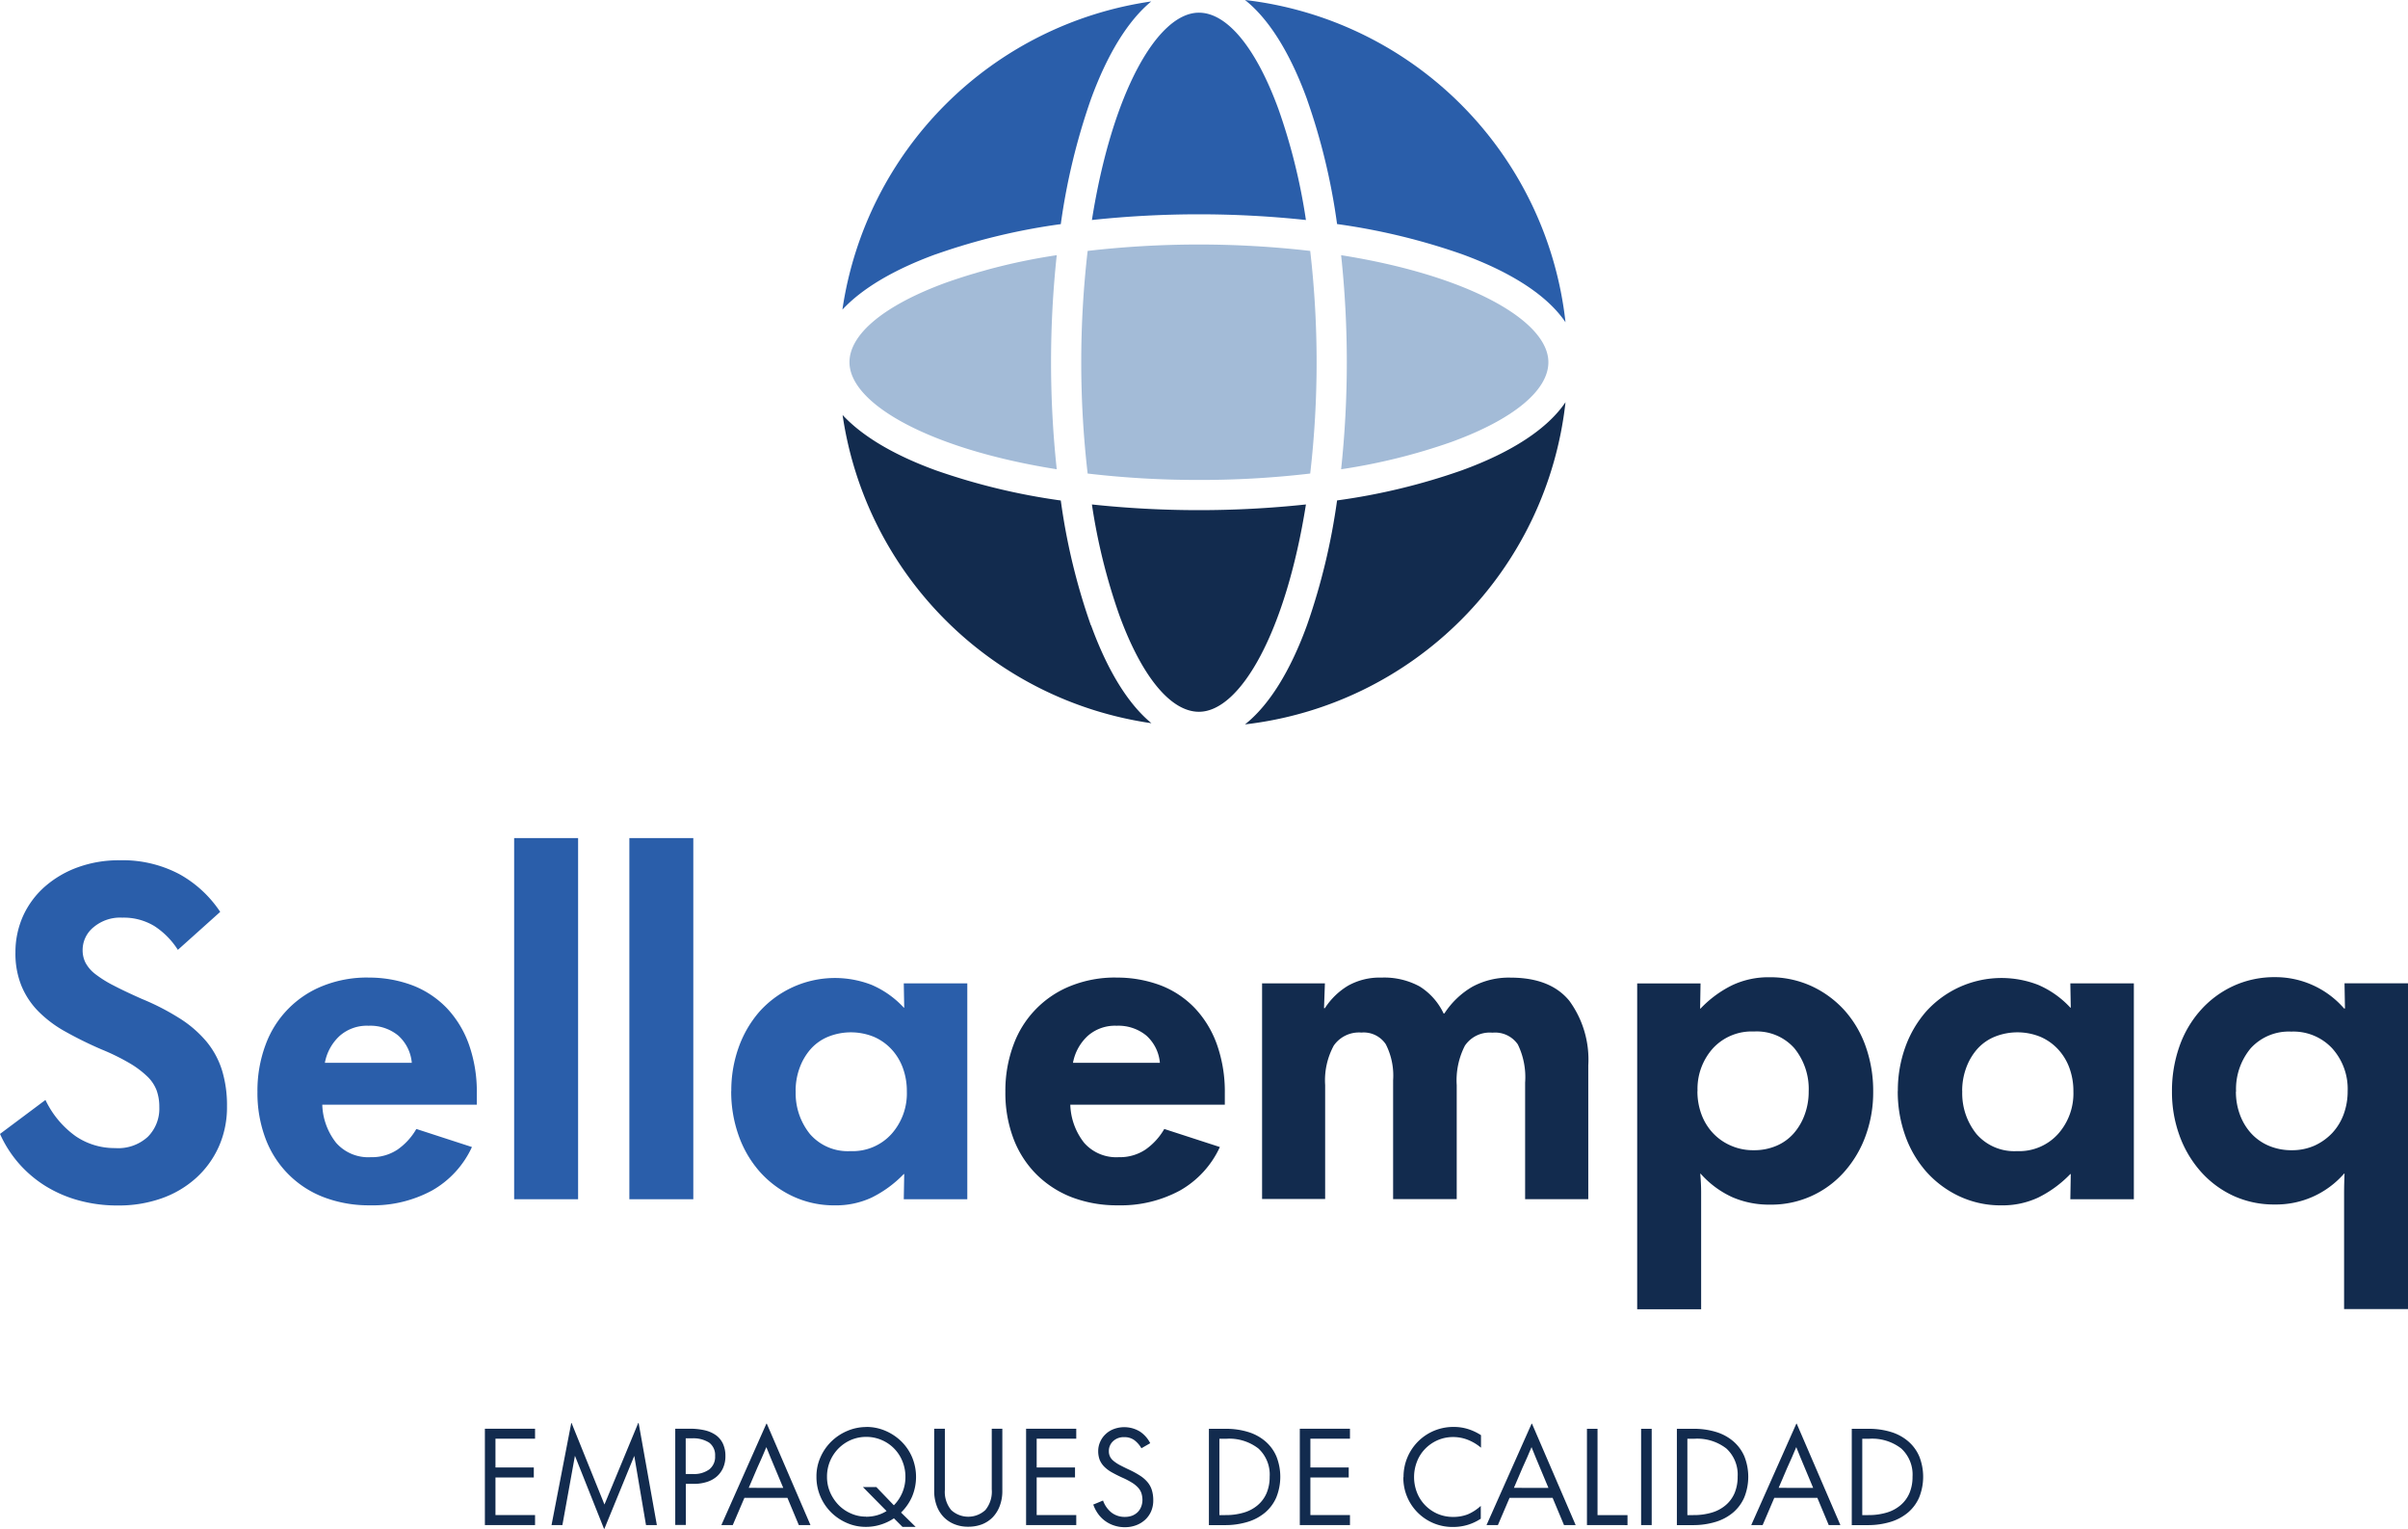
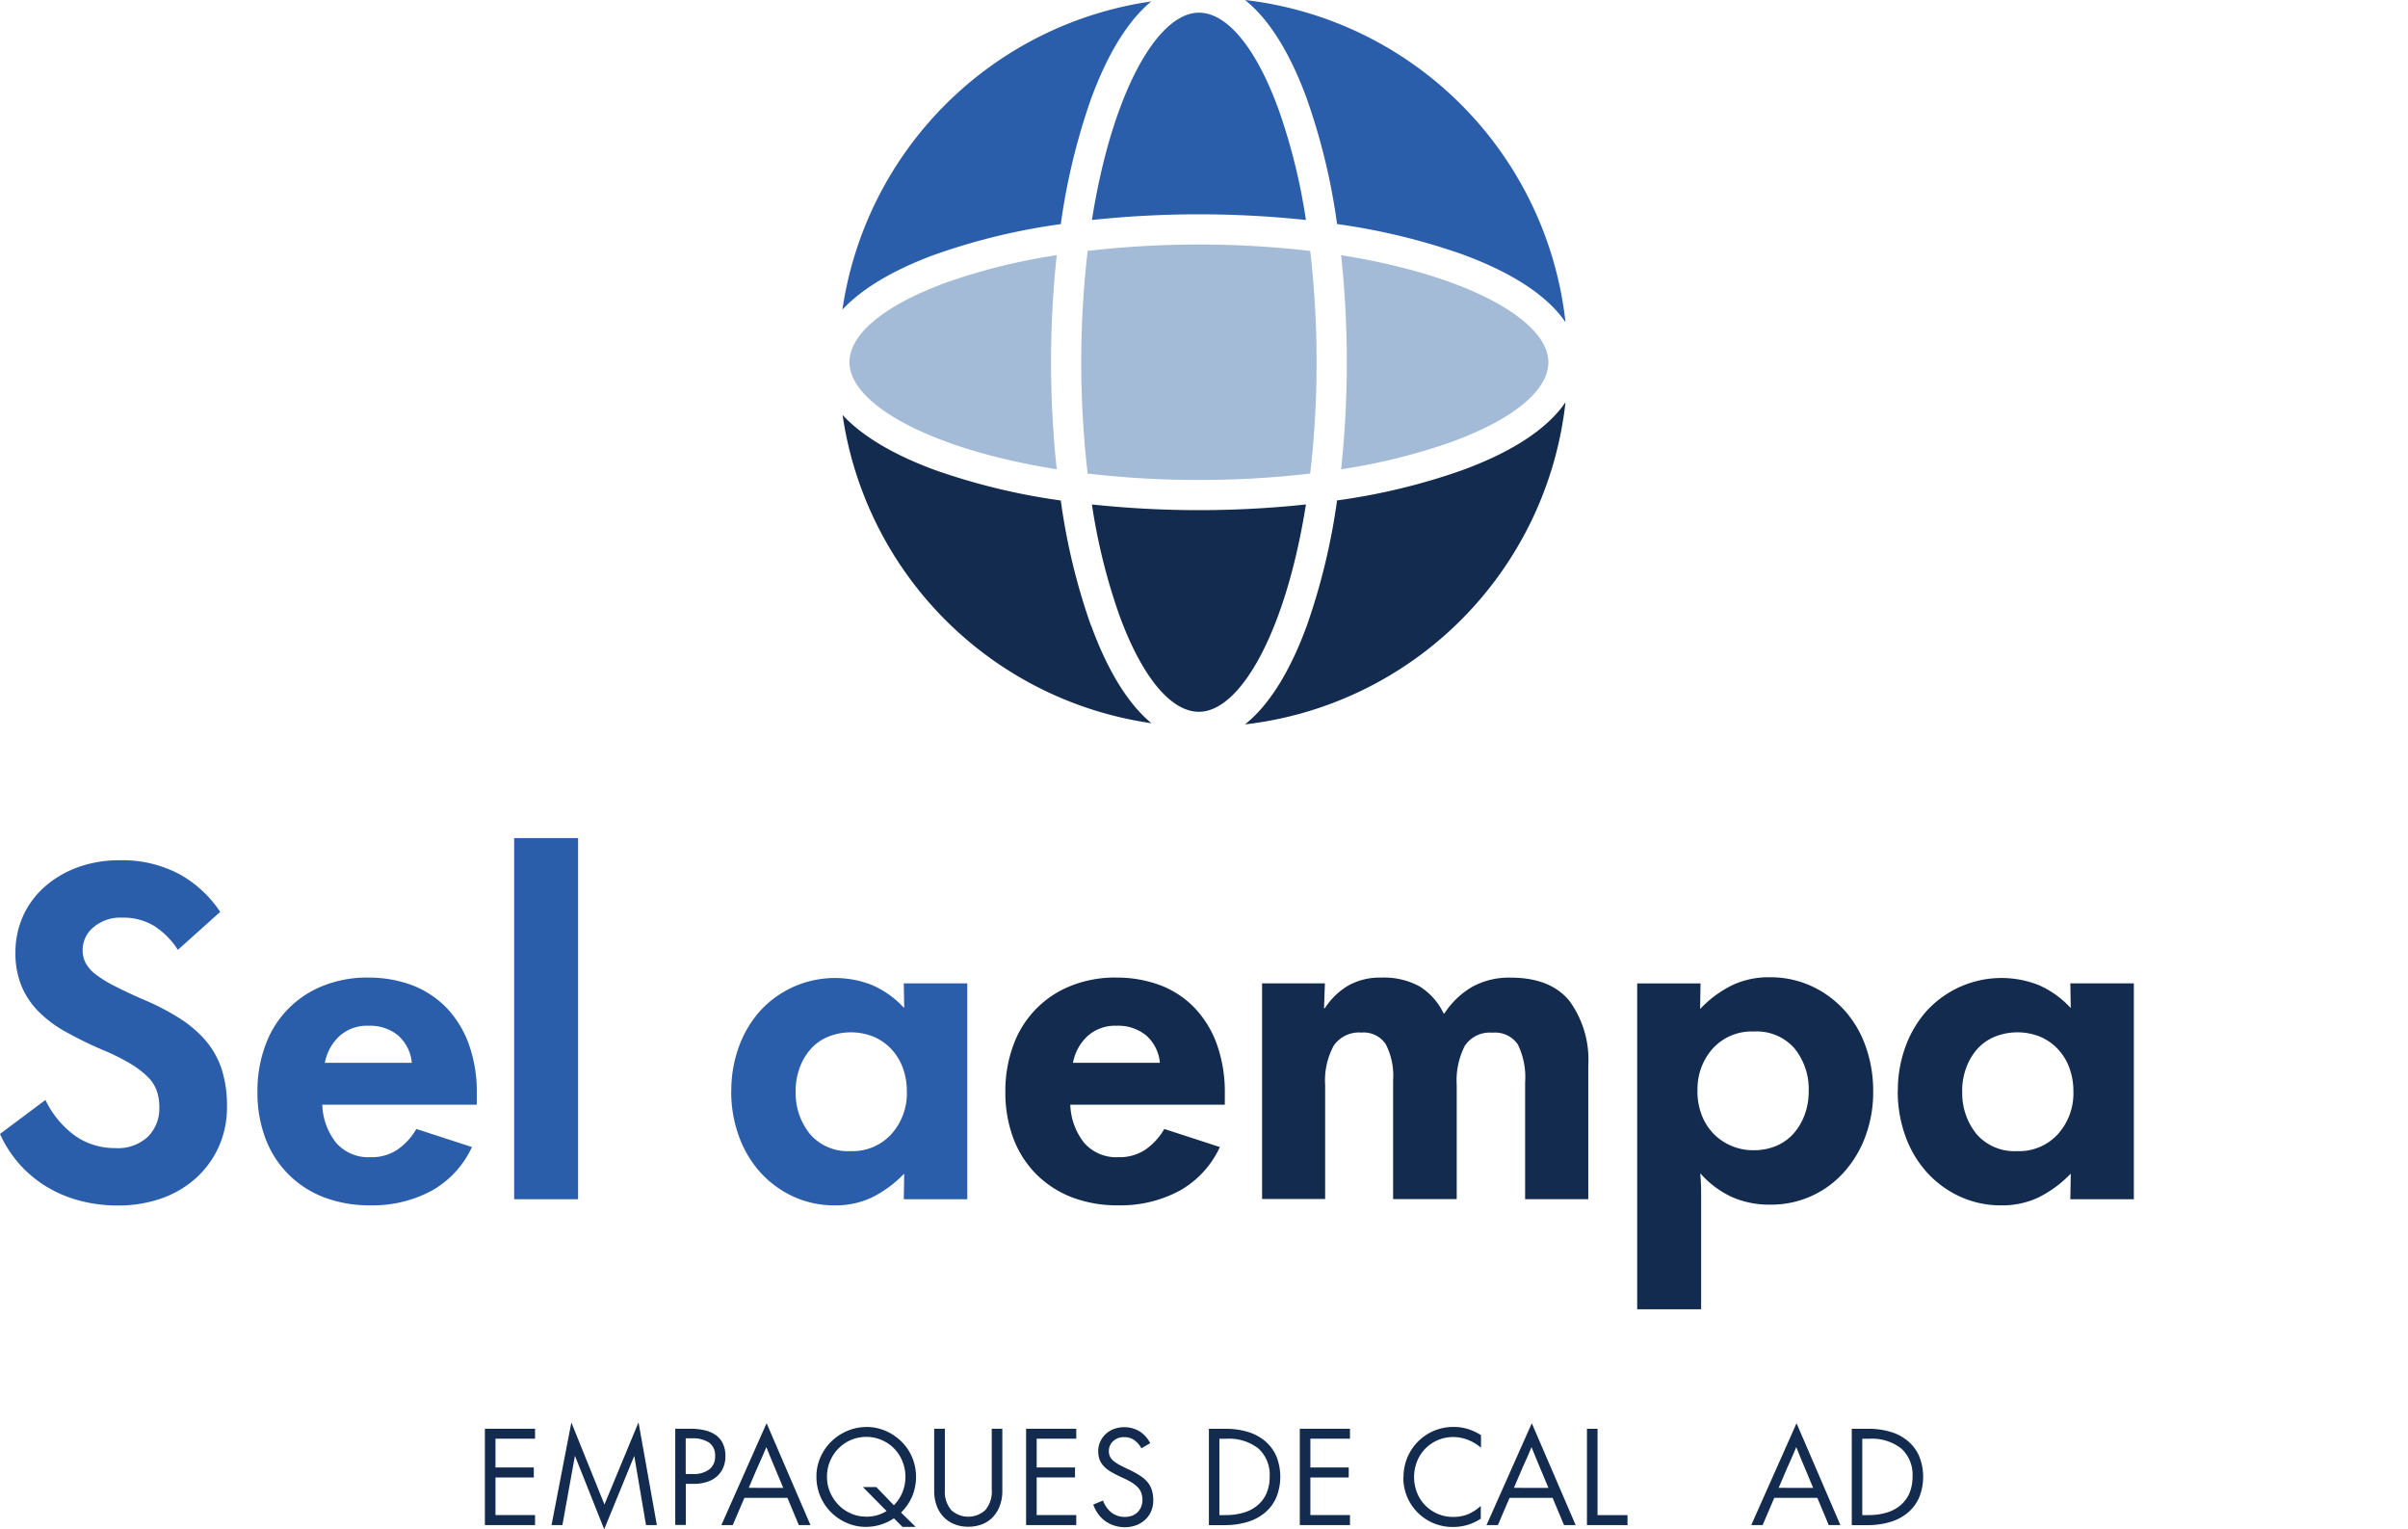
<svg xmlns="http://www.w3.org/2000/svg" width="241" height="152.969" viewBox="0 0 241 152.969">
  <g id="Logotipo_Sellaempaq_Mesa_de_trabajo_1_copia" data-name="Logotipo_Sellaempaq_Mesa de trabajo 1 copia" transform="translate(0 0)">
    <path id="Trazado_46" data-name="Trazado 46" d="M229.575,117.153a63.187,63.187,0,0,1,12.482-3.009,64.463,64.463,0,0,1,3.009-12.482c1.665-4.567,3.73-7.888,6.045-9.8A36.516,36.516,0,0,0,220.2,122.7c1.959-2.11,5.128-4,9.357-5.546Z" transform="translate(-135.89 -91.718)" fill="#2a5eaa" />
    <path id="Trazado_47" data-name="Trazado 47" d="M248.25,148.39a59.667,59.667,0,0,0,2.733,11.048c2.243,6.161,5.146,9.7,7.977,9.7,4.167,0,8.7-8.048,10.71-20.744a100.942,100.942,0,0,1-21.42,0Z" transform="translate(-138.968 -97.92)" fill="#122b4e" />
    <path id="Trazado_48" data-name="Trazado 48" d="M271.665,101.636a63.186,63.186,0,0,1,3.009,12.482,64.465,64.465,0,0,1,12.482,3.009c5.075,1.852,8.609,4.193,10.381,6.82A36.491,36.491,0,0,0,265.46,91.7c2.377,1.887,4.5,5.253,6.205,9.927Z" transform="translate(-140.856 -91.7)" fill="#2a5eaa" />
    <path id="Trazado_49" data-name="Trazado 49" d="M269.966,119.821a97.077,97.077,0,0,0-22.275,0,97.074,97.074,0,0,0,0,22.275,94.578,94.578,0,0,0,11.137.641,93.918,93.918,0,0,0,11.138-.641,97.088,97.088,0,0,0,0-22.275Z" transform="translate(-138.836 -94.715)" fill="#a3bbd7" />
    <path id="Trazado_50" data-name="Trazado 50" d="M269.67,113.874a59.68,59.68,0,0,0-2.733-11.048c-2.243-6.161-5.146-9.7-7.977-9.7-4.167,0-8.7,8.048-10.71,20.744a100.944,100.944,0,0,1,21.42,0Z" transform="translate(-138.968 -91.857)" fill="#2a5eaa" />
    <path id="Trazado_51" data-name="Trazado 51" d="M276.26,141.8a59.664,59.664,0,0,0,11.048-2.733c6.161-2.243,9.7-5.146,9.7-7.977,0-4.167-8.048-8.7-20.744-10.71a100.941,100.941,0,0,1,0,21.42Z" transform="translate(-142.041 -94.847)" fill="#a3bbd7" />
    <path id="Trazado_52" data-name="Trazado 52" d="M241.744,120.38a59.668,59.668,0,0,0-11.048,2.733c-6.161,2.243-9.7,5.146-9.7,7.977,0,4.167,8.048,8.7,20.744,10.71a100.947,100.947,0,0,1,0-21.42Z" transform="translate(-135.978 -94.847)" fill="#a3bbd7" />
    <path id="Trazado_53" data-name="Trazado 53" d="M297.537,136.9c-1.772,2.626-5.306,4.977-10.381,6.82a63.188,63.188,0,0,1-12.482,3.009,64.465,64.465,0,0,1-3.009,12.482c-1.7,4.674-3.828,8.039-6.205,9.927a36.474,36.474,0,0,0,32.077-32.246Z" transform="translate(-140.856 -96.658)" fill="#122b4e" />
    <path id="Trazado_54" data-name="Trazado 54" d="M245.068,159.377a63.193,63.193,0,0,1-3.009-12.482,64.467,64.467,0,0,1-12.482-3.009c-4.238-1.54-7.4-3.437-9.357-5.547a36.488,36.488,0,0,0,30.911,30.839c-2.315-1.905-4.38-5.226-6.045-9.8Z" transform="translate(-135.892 -96.817)" fill="#122b4e" />
    <path id="Trazado_55" data-name="Trazado 55" d="M125.5,215.765l4.549-3.4a9.425,9.425,0,0,0,3.045,3.641,6.931,6.931,0,0,0,3.935,1.175,4.389,4.389,0,0,0,3.267-1.131,3.984,3.984,0,0,0,1.148-2.983,4.822,4.822,0,0,0-.267-1.656,3.838,3.838,0,0,0-.926-1.389,9.448,9.448,0,0,0-1.763-1.326,22.026,22.026,0,0,0-2.787-1.371,38.687,38.687,0,0,1-3.641-1.789,11.938,11.938,0,0,1-2.715-2.03,7.962,7.962,0,0,1-1.7-2.564,8.566,8.566,0,0,1-.6-3.339,8.831,8.831,0,0,1,.775-3.668,8.707,8.707,0,0,1,2.163-2.911,10.324,10.324,0,0,1,3.312-1.941,11.985,11.985,0,0,1,4.175-.7,12.13,12.13,0,0,1,5.983,1.389,11.7,11.7,0,0,1,4.086,3.775l-4.238,3.8a7.837,7.837,0,0,0-2.359-2.386,5.93,5.93,0,0,0-3.205-.837,4.127,4.127,0,0,0-2.867.953,2.936,2.936,0,0,0-1.1,2.315,2.776,2.776,0,0,0,.285,1.237,3.565,3.565,0,0,0,.97,1.131,11.461,11.461,0,0,0,1.834,1.148c.766.4,1.709.846,2.831,1.344a24.527,24.527,0,0,1,3.819,1.967,11.505,11.505,0,0,1,2.653,2.3,8.442,8.442,0,0,1,1.549,2.849,11.915,11.915,0,0,1,.507,3.623,9.665,9.665,0,0,1-.837,4.086,9.406,9.406,0,0,1-2.3,3.134,10.192,10.192,0,0,1-3.445,2.012,12.824,12.824,0,0,1-4.327.7,14.517,14.517,0,0,1-4.024-.534,12.639,12.639,0,0,1-3.339-1.478,11.946,11.946,0,0,1-2.609-2.252,11.8,11.8,0,0,1-1.834-2.893Z" transform="translate(-125.5 -102.307)" fill="#2a5eaa" />
    <path id="Trazado_56" data-name="Trazado 56" d="M165.471,201.569a12.343,12.343,0,0,1,4.532.792,9.529,9.529,0,0,1,3.428,2.3,10.366,10.366,0,0,1,2.19,3.641,14.159,14.159,0,0,1,.775,4.834v1.148H160.93a6.452,6.452,0,0,0,1.389,3.819,4.282,4.282,0,0,0,3.472,1.433,4.624,4.624,0,0,0,2.653-.748,6.4,6.4,0,0,0,1.9-2.074l5.564,1.807a9.6,9.6,0,0,1-4,4.354,12.428,12.428,0,0,1-6.205,1.478,12.689,12.689,0,0,1-4.576-.792,10.026,10.026,0,0,1-5.867-5.858,12.889,12.889,0,0,1-.819-4.7,13.1,13.1,0,0,1,.819-4.727,10.026,10.026,0,0,1,5.769-5.894,11.872,11.872,0,0,1,4.46-.819Zm-4.282,8.529h8.7a4.133,4.133,0,0,0-1.371-2.742,4.412,4.412,0,0,0-2.956-.97,4.112,4.112,0,0,0-2.893,1.015A4.849,4.849,0,0,0,161.188,210.1Z" transform="translate(-128.675 -103.753)" fill="#2a5eaa" />
    <path id="Trazado_57" data-name="Trazado 57" d="M183.3,222.027V185.89h6.4v36.137Z" transform="translate(-131.842 -102.034)" fill="#2a5eaa" />
-     <path id="Trazado_58" data-name="Trazado 58" d="M196.25,222.027V185.89h6.4v36.137Z" transform="translate(-133.262 -102.034)" fill="#2a5eaa" />
    <path id="Trazado_59" data-name="Trazado 59" d="M207.709,212.927a12.783,12.783,0,0,1,.748-4.4,11.074,11.074,0,0,1,2.119-3.6,10.158,10.158,0,0,1,11.173-2.626,9.47,9.47,0,0,1,3.223,2.279h.044l-.044-2.43h6.357v21.6h-6.357l.044-2.52h-.044a11.581,11.581,0,0,1-3.223,2.359,8.456,8.456,0,0,1-3.668.775,9.757,9.757,0,0,1-4.22-.908,10.247,10.247,0,0,1-3.294-2.448,10.955,10.955,0,0,1-2.119-3.623,13.066,13.066,0,0,1-.748-4.46Zm6.446,0a6.487,6.487,0,0,0,1.433,4.309,5,5,0,0,0,4.042,1.7,5.235,5.235,0,0,0,4.1-1.7,6.087,6.087,0,0,0,1.549-4.264,6.73,6.73,0,0,0-.4-2.359,5.531,5.531,0,0,0-1.148-1.879,5.226,5.226,0,0,0-1.763-1.237,6.1,6.1,0,0,0-4.576,0,4.756,4.756,0,0,0-1.745,1.237,5.882,5.882,0,0,0-1.1,1.879,6.623,6.623,0,0,0-.4,2.315Z" transform="translate(-134.519 -103.76)" fill="#2a5eaa" />
    <path id="Trazado_60" data-name="Trazado 60" d="M249.568,201.569a12.343,12.343,0,0,1,4.532.792,9.418,9.418,0,0,1,3.419,2.3,10.365,10.365,0,0,1,2.19,3.641,14.158,14.158,0,0,1,.775,4.834v1.148H245.019a6.452,6.452,0,0,0,1.389,3.819,4.275,4.275,0,0,0,3.463,1.433,4.624,4.624,0,0,0,2.653-.748,6.4,6.4,0,0,0,1.9-2.074l5.564,1.807a9.6,9.6,0,0,1-4,4.354,12.427,12.427,0,0,1-6.205,1.478,12.689,12.689,0,0,1-4.576-.792,10.275,10.275,0,0,1-3.552-2.279,10.143,10.143,0,0,1-2.315-3.579,12.89,12.89,0,0,1-.819-4.7,13.1,13.1,0,0,1,.819-4.727,10.026,10.026,0,0,1,5.769-5.894,11.872,11.872,0,0,1,4.46-.819Zm-4.282,8.529h8.7a4.133,4.133,0,0,0-1.371-2.742,4.412,4.412,0,0,0-2.956-.97,4.112,4.112,0,0,0-2.893,1.015A4.849,4.849,0,0,0,245.286,210.1Z" transform="translate(-137.9 -103.753)" fill="#122b4e" />
    <path id="Trazado_61" data-name="Trazado 61" d="M267.4,202.149h6.268l-.089,2.475h.089a7.138,7.138,0,0,1,2.3-2.235,6.443,6.443,0,0,1,3.356-.819,7.4,7.4,0,0,1,3.819.881,6.391,6.391,0,0,1,2.4,2.7h.089a8.313,8.313,0,0,1,2.8-2.671,7.671,7.671,0,0,1,3.819-.908q3.98,0,5.876,2.315a9.96,9.96,0,0,1,1.9,6.472v13.381h-6.321V212.075a7.5,7.5,0,0,0-.73-3.819,2.753,2.753,0,0,0-2.537-1.175,3,3,0,0,0-2.76,1.3,7.589,7.589,0,0,0-.819,3.953v11.4h-6.366V211.844a6.9,6.9,0,0,0-.73-3.6,2.655,2.655,0,0,0-2.448-1.175,3.072,3.072,0,0,0-2.76,1.3,7.292,7.292,0,0,0-.864,3.953v11.4H267.38v-21.6Z" transform="translate(-141.067 -103.754)" fill="#122b4e" />
    <path id="Trazado_62" data-name="Trazado 62" d="M315.889,202.144l-.044,2.52h.044a11.124,11.124,0,0,1,3.178-2.341,8.519,8.519,0,0,1,3.712-.792,9.87,9.87,0,0,1,4.264.908,10.247,10.247,0,0,1,3.294,2.448,10.764,10.764,0,0,1,2.1,3.623,13.279,13.279,0,0,1,.73,4.46,12.639,12.639,0,0,1-.748,4.4,11.075,11.075,0,0,1-2.119,3.6,9.739,9.739,0,0,1-7.461,3.312,9.246,9.246,0,0,1-3.775-.748,9.532,9.532,0,0,1-3.161-2.341h-.044c.062.677.089,1.3.089,1.852v11.707h-6.4v-32.6h6.357Zm-.312,10.781a6.553,6.553,0,0,0,.4,2.315,5.532,5.532,0,0,0,1.149,1.878,5.328,5.328,0,0,0,1.789,1.255,5.49,5.49,0,0,0,2.279.463,5.653,5.653,0,0,0,2.3-.445,4.808,4.808,0,0,0,1.718-1.237,5.882,5.882,0,0,0,1.1-1.879,6.622,6.622,0,0,0,.4-2.315,6.454,6.454,0,0,0-1.434-4.327,5.026,5.026,0,0,0-4.042-1.674,5.276,5.276,0,0,0-4.1,1.674,6.071,6.071,0,0,0-1.549,4.282Z" transform="translate(-145.693 -103.75)" fill="#122b4e" />
    <path id="Trazado_63" data-name="Trazado 63" d="M338.849,212.927a12.783,12.783,0,0,1,.748-4.4,11.074,11.074,0,0,1,2.119-3.6,10.158,10.158,0,0,1,11.173-2.626,9.47,9.47,0,0,1,3.223,2.279h.044l-.044-2.43h6.357v21.6h-6.357l.044-2.52h-.044a11.579,11.579,0,0,1-3.223,2.359,8.456,8.456,0,0,1-3.668.775,9.757,9.757,0,0,1-4.22-.908,10.245,10.245,0,0,1-3.294-2.448,10.954,10.954,0,0,1-2.119-3.623,13.066,13.066,0,0,1-.748-4.46Zm6.446,0a6.488,6.488,0,0,0,1.433,4.309,5,5,0,0,0,4.042,1.7,5.235,5.235,0,0,0,4.1-1.7,6.087,6.087,0,0,0,1.549-4.264,6.728,6.728,0,0,0-.4-2.359,5.53,5.53,0,0,0-1.148-1.879,5.226,5.226,0,0,0-1.763-1.237,6.1,6.1,0,0,0-4.576,0,4.755,4.755,0,0,0-1.745,1.237,5.882,5.882,0,0,0-1.1,1.879,6.623,6.623,0,0,0-.4,2.315Z" transform="translate(-148.907 -103.76)" fill="#122b4e" />
-     <path id="Trazado_64" data-name="Trazado 64" d="M380,201.52a9.094,9.094,0,0,1,6.891,3.134h.089l-.045-2.52h6.357v32.6h-6.4V223.1c0-.605.018-1.246.044-1.923h-.044a9.018,9.018,0,0,1-6.935,3.089,9.718,9.718,0,0,1-4.175-.881,9.923,9.923,0,0,1-3.25-2.431,11.1,11.1,0,0,1-2.119-3.6,12.745,12.745,0,0,1-.748-4.4,13.355,13.355,0,0,1,.73-4.46,10.766,10.766,0,0,1,2.1-3.623,9.98,9.98,0,0,1,3.267-2.448A9.823,9.823,0,0,1,380,201.52Zm-3.935,11.44a6.551,6.551,0,0,0,.4,2.315,5.635,5.635,0,0,0,1.131,1.879,5.057,5.057,0,0,0,1.763,1.237,5.781,5.781,0,0,0,2.279.445,5.515,5.515,0,0,0,2.3-.463,5.68,5.68,0,0,0,1.763-1.255,5.531,5.531,0,0,0,1.148-1.879,6.622,6.622,0,0,0,.4-2.315,6.056,6.056,0,0,0-1.549-4.282,5.31,5.31,0,0,0-4.1-1.674,5.154,5.154,0,0,0-4.06,1.674,6.379,6.379,0,0,0-1.46,4.327Z" transform="translate(-152.288 -103.749)" fill="#122b4e" />
    <path id="Trazado_65" data-name="Trazado 65" d="M185.031,252.27v1h-3.962v2.876h3.837v1h-3.837v3.766h3.962v1H180.01V252.27Z" transform="translate(-131.481 -109.317)" fill="#122b4e" />
    <path id="Trazado_66" data-name="Trazado 66" d="M187.5,261.841l1.976-10.221h.027l3.294,8.164,3.383-8.164h.036l1.825,10.221h-1.086l-1.175-6.926-2.991,7.3h-.036l-2.911-7.309-1.255,6.935h-1.1Z" transform="translate(-132.301 -109.246)" fill="#122b4e" />
    <path id="Trazado_67" data-name="Trazado 67" d="M202.879,252.27a6.686,6.686,0,0,1,1.46.151,3.216,3.216,0,0,1,1.122.481,2.2,2.2,0,0,1,.712.846,2.884,2.884,0,0,1,.258,1.264,2.853,2.853,0,0,1-.231,1.175,2.5,2.5,0,0,1-.641.872,2.8,2.8,0,0,1-1.006.543,4.285,4.285,0,0,1-1.3.187h-.783V261.9H201.41V252.27h1.469Zm-.41,4.531h.686a2.594,2.594,0,0,0,1.665-.463,1.6,1.6,0,0,0,.579-1.344,1.545,1.545,0,0,0-.6-1.335,2.963,2.963,0,0,0-1.727-.427h-.614v3.561Z" transform="translate(-133.829 -109.317)" fill="#122b4e" />
    <path id="Trazado_68" data-name="Trazado 68" d="M211.113,251.7h.027l4.371,10.149h-1.166l-1.14-2.724H208.9l-1.166,2.724h-1.14L211.1,251.7Zm1.674,6.428-.846-2.021c-.142-.338-.285-.685-.427-1.024s-.276-.686-.418-1.033c-.142.347-.294.694-.445,1.042s-.3.685-.463,1.033l-.855,2Z" transform="translate(-134.397 -109.255)" fill="#122b4e" />
    <path id="Trazado_69" data-name="Trazado 69" d="M222.283,252.07a4.811,4.811,0,0,1,1.914.392,5.205,5.205,0,0,1,1.585,1.059,4.9,4.9,0,0,1,1.077,1.585,5.106,5.106,0,0,1-.009,3.944,5.075,5.075,0,0,1-1.1,1.585l1.46,1.433h-1.318l-.855-.855a5.051,5.051,0,0,1-1.327.632,4.891,4.891,0,0,1-1.487.223,4.666,4.666,0,0,1-1.878-.383,5.141,5.141,0,0,1-1.576-1.051,5.011,5.011,0,0,1-1.086-1.594,4.957,4.957,0,0,1-.4-1.994,4.674,4.674,0,0,1,.4-1.941,5.032,5.032,0,0,1,1.086-1.576,5.141,5.141,0,0,1,1.594-1.059,4.866,4.866,0,0,1,1.932-.392Zm-.053,8.983a4.016,4.016,0,0,0,1.1-.142,3.657,3.657,0,0,0,.97-.427l-2.368-2.4h1.344l1.754,1.825a3.99,3.99,0,0,0,1.157-2.84,4.1,4.1,0,0,0-.312-1.594,3.856,3.856,0,0,0-2.1-2.11,3.841,3.841,0,0,0-1.522-.3,3.88,3.88,0,0,0-1.5.3,3.97,3.97,0,0,0-2.413,3.686,3.853,3.853,0,0,0,.329,1.6,4.245,4.245,0,0,0,.864,1.264,3.874,3.874,0,0,0,1.238.828,3.649,3.649,0,0,0,1.469.3Z" transform="translate(-135.57 -109.295)" fill="#122b4e" />
    <path id="Trazado_70" data-name="Trazado 70" d="M230.528,252.27h1.059v6.116a2.833,2.833,0,0,0,.641,2.03,2.523,2.523,0,0,0,3.41-.009,2.876,2.876,0,0,0,.641-2.057V252.27h1.059v6.223a4.164,4.164,0,0,1-.258,1.5,3.328,3.328,0,0,1-.7,1.131,3.077,3.077,0,0,1-1.077.712,3.842,3.842,0,0,1-1.38.24,3.614,3.614,0,0,1-1.371-.249,3.079,3.079,0,0,1-1.077-.712,3.207,3.207,0,0,1-.7-1.122,4.2,4.2,0,0,1-.258-1.5V252.27Z" transform="translate(-137.021 -109.317)" fill="#122b4e" />
    <path id="Trazado_71" data-name="Trazado 71" d="M245.871,252.27v1H241.91v2.876h3.837v1H241.91v3.766h3.962v1H240.85V252.27Z" transform="translate(-138.156 -109.317)" fill="#122b4e" />
    <path id="Trazado_72" data-name="Trazado 72" d="M248.39,259.845l.988-.409a2.672,2.672,0,0,0,.855,1.211,2.147,2.147,0,0,0,1.344.427,2.039,2.039,0,0,0,.721-.125,1.683,1.683,0,0,0,.552-.356,1.576,1.576,0,0,0,.347-.543,1.855,1.855,0,0,0,.125-.668,2.281,2.281,0,0,0-.1-.668,1.578,1.578,0,0,0-.329-.561,2.858,2.858,0,0,0-.623-.508,7.884,7.884,0,0,0-.962-.5c-.392-.178-.739-.356-1.042-.525a3.411,3.411,0,0,1-.757-.561,2.17,2.17,0,0,1-.463-.686,2.47,2.47,0,0,1-.151-.881,2.229,2.229,0,0,1,.2-.935,2.35,2.35,0,0,1,.543-.766,2.4,2.4,0,0,1,.819-.508,3.017,3.017,0,0,1,2.609.249A3.048,3.048,0,0,1,254.1,253.7l-.881.507a2.7,2.7,0,0,0-.73-.828,1.691,1.691,0,0,0-1-.285,1.544,1.544,0,0,0-1.1.4,1.325,1.325,0,0,0-.427,1.006,1.23,1.23,0,0,0,.107.525,1.3,1.3,0,0,0,.347.436,3.776,3.776,0,0,0,.623.418c.258.134.57.294.935.463a9.089,9.089,0,0,1,1.122.614,3.3,3.3,0,0,1,.757.668,2.263,2.263,0,0,1,.418.792,3.42,3.42,0,0,1,.134,1,2.731,2.731,0,0,1-.214,1.1,2.512,2.512,0,0,1-.6.846,2.752,2.752,0,0,1-.89.543,3.208,3.208,0,0,1-1.113.2,3.378,3.378,0,0,1-1.1-.169,3.119,3.119,0,0,1-.908-.463,3.063,3.063,0,0,1-.694-.7,3.607,3.607,0,0,1-.472-.9Z" transform="translate(-138.983 -109.298)" fill="#122b4e" />
    <path id="Trazado_73" data-name="Trazado 73" d="M261.4,261.913V252.28h1.674a7.46,7.46,0,0,1,2.261.32,4.77,4.77,0,0,1,1.718.935,4.133,4.133,0,0,1,1.1,1.5,5.536,5.536,0,0,1-.009,4.113,4.157,4.157,0,0,1-1.122,1.513,4.936,4.936,0,0,1-1.754.935,7.7,7.7,0,0,1-2.3.32H261.39Zm1.647-1a6.236,6.236,0,0,0,1.843-.249,3.77,3.77,0,0,0,1.389-.739,3.267,3.267,0,0,0,.89-1.2,4.15,4.15,0,0,0,.312-1.647,3.541,3.541,0,0,0-1.122-2.822,4.749,4.749,0,0,0-3.241-.979h-.668v7.639h.588Z" transform="translate(-140.409 -109.318)" fill="#122b4e" />
    <path id="Trazado_74" data-name="Trazado 74" d="M276.641,252.27v1h-3.962v2.876h3.837v1h-3.837v3.766h3.962v1H271.62V252.27Z" transform="translate(-141.532 -109.317)" fill="#122b4e" />
    <path id="Trazado_75" data-name="Trazado 75" d="M283.277,257.091a5,5,0,0,1,1.442-3.552,4.972,4.972,0,0,1,3.588-1.469,4.681,4.681,0,0,1,1.46.223,5.329,5.329,0,0,1,1.264.6v1.255a4.73,4.73,0,0,0-1.3-.783,4.039,4.039,0,0,0-1.5-.285,3.891,3.891,0,0,0-1.531.312,3.97,3.97,0,0,0-1.237.846,3.75,3.75,0,0,0-.828,1.273,4.253,4.253,0,0,0,0,3.152,3.849,3.849,0,0,0,.828,1.264,3.911,3.911,0,0,0,1.246.846,3.852,3.852,0,0,0,1.531.3,4,4,0,0,0,1.469-.258,4.618,4.618,0,0,0,1.3-.846v1.282a4.973,4.973,0,0,1-1.3.614,5.08,5.08,0,0,1-1.5.214,4.911,4.911,0,0,1-4.95-4.968Z" transform="translate(-142.808 -109.295)" fill="#122b4e" />
    <path id="Trazado_76" data-name="Trazado 76" d="M297.133,251.7h.027l4.371,10.149h-1.166l-1.14-2.724h-4.309l-1.166,2.724h-1.14l4.514-10.149Zm1.674,6.428-.846-2.021c-.142-.338-.285-.685-.427-1.024s-.276-.686-.418-1.033c-.142.347-.294.694-.445,1.042s-.3.685-.463,1.033l-.855,2Z" transform="translate(-143.835 -109.255)" fill="#122b4e" />
    <path id="Trazado_77" data-name="Trazado 77" d="M303.9,261.913V252.28h1.059v8.636h3v1Z" transform="translate(-145.073 -109.318)" fill="#122b4e" />
-     <path id="Trazado_78" data-name="Trazado 78" d="M309.99,261.913V252.28h1.059v9.633Z" transform="translate(-145.742 -109.318)" fill="#122b4e" />
-     <path id="Trazado_79" data-name="Trazado 79" d="M314.009,261.913V252.28h1.674a7.461,7.461,0,0,1,2.261.32,4.771,4.771,0,0,1,1.718.935,4.134,4.134,0,0,1,1.1,1.5,5.536,5.536,0,0,1-.009,4.113,4.158,4.158,0,0,1-1.122,1.513,4.937,4.937,0,0,1-1.754.935,7.7,7.7,0,0,1-2.3.32H314Zm1.647-1a6.236,6.236,0,0,0,1.843-.249,3.771,3.771,0,0,0,1.389-.739,3.267,3.267,0,0,0,.89-1.2,4.148,4.148,0,0,0,.312-1.647,3.541,3.541,0,0,0-1.122-2.822,4.749,4.749,0,0,0-3.241-.979h-.668v7.639h.588Z" transform="translate(-146.182 -109.318)" fill="#122b4e" />
    <path id="Trazado_80" data-name="Trazado 80" d="M326.893,251.7h.027l4.371,10.149h-1.166l-1.14-2.724h-4.309l-1.166,2.724h-1.14l4.514-10.149Zm1.674,6.428-.846-2.021c-.142-.338-.285-.685-.427-1.024s-.276-.686-.418-1.033c-.142.347-.294.694-.445,1.042s-.3.685-.463,1.033l-.855,2Z" transform="translate(-147.1 -109.255)" fill="#122b4e" />
    <path id="Trazado_81" data-name="Trazado 81" d="M333.669,261.913V252.28h1.674a7.461,7.461,0,0,1,2.261.32,4.77,4.77,0,0,1,1.718.935,4.134,4.134,0,0,1,1.1,1.5,5.535,5.535,0,0,1-.009,4.113,4.157,4.157,0,0,1-1.122,1.513,4.936,4.936,0,0,1-1.754.935,7.7,7.7,0,0,1-2.3.32H333.66Zm1.647-1a6.237,6.237,0,0,0,1.843-.249,3.771,3.771,0,0,0,1.389-.739,3.267,3.267,0,0,0,.89-1.2,4.149,4.149,0,0,0,.312-1.647,3.541,3.541,0,0,0-1.122-2.822,4.749,4.749,0,0,0-3.241-.979h-.668v7.639h.588Z" transform="translate(-148.338 -109.318)" fill="#122b4e" />
  </g>
</svg>